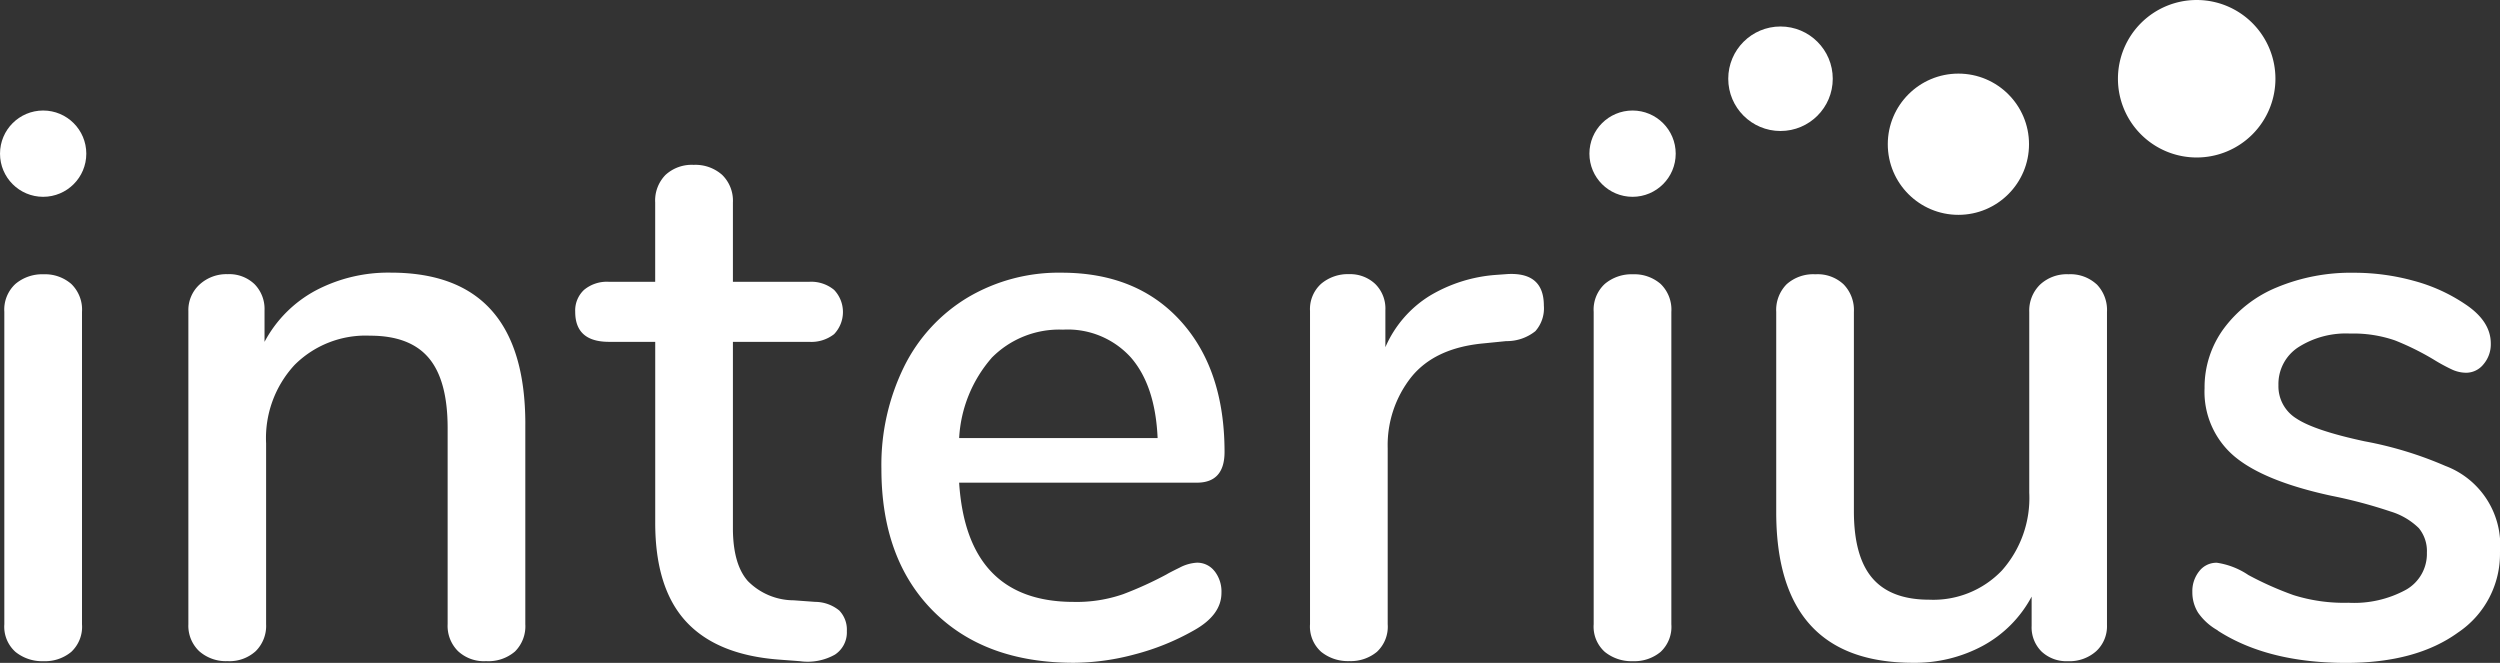
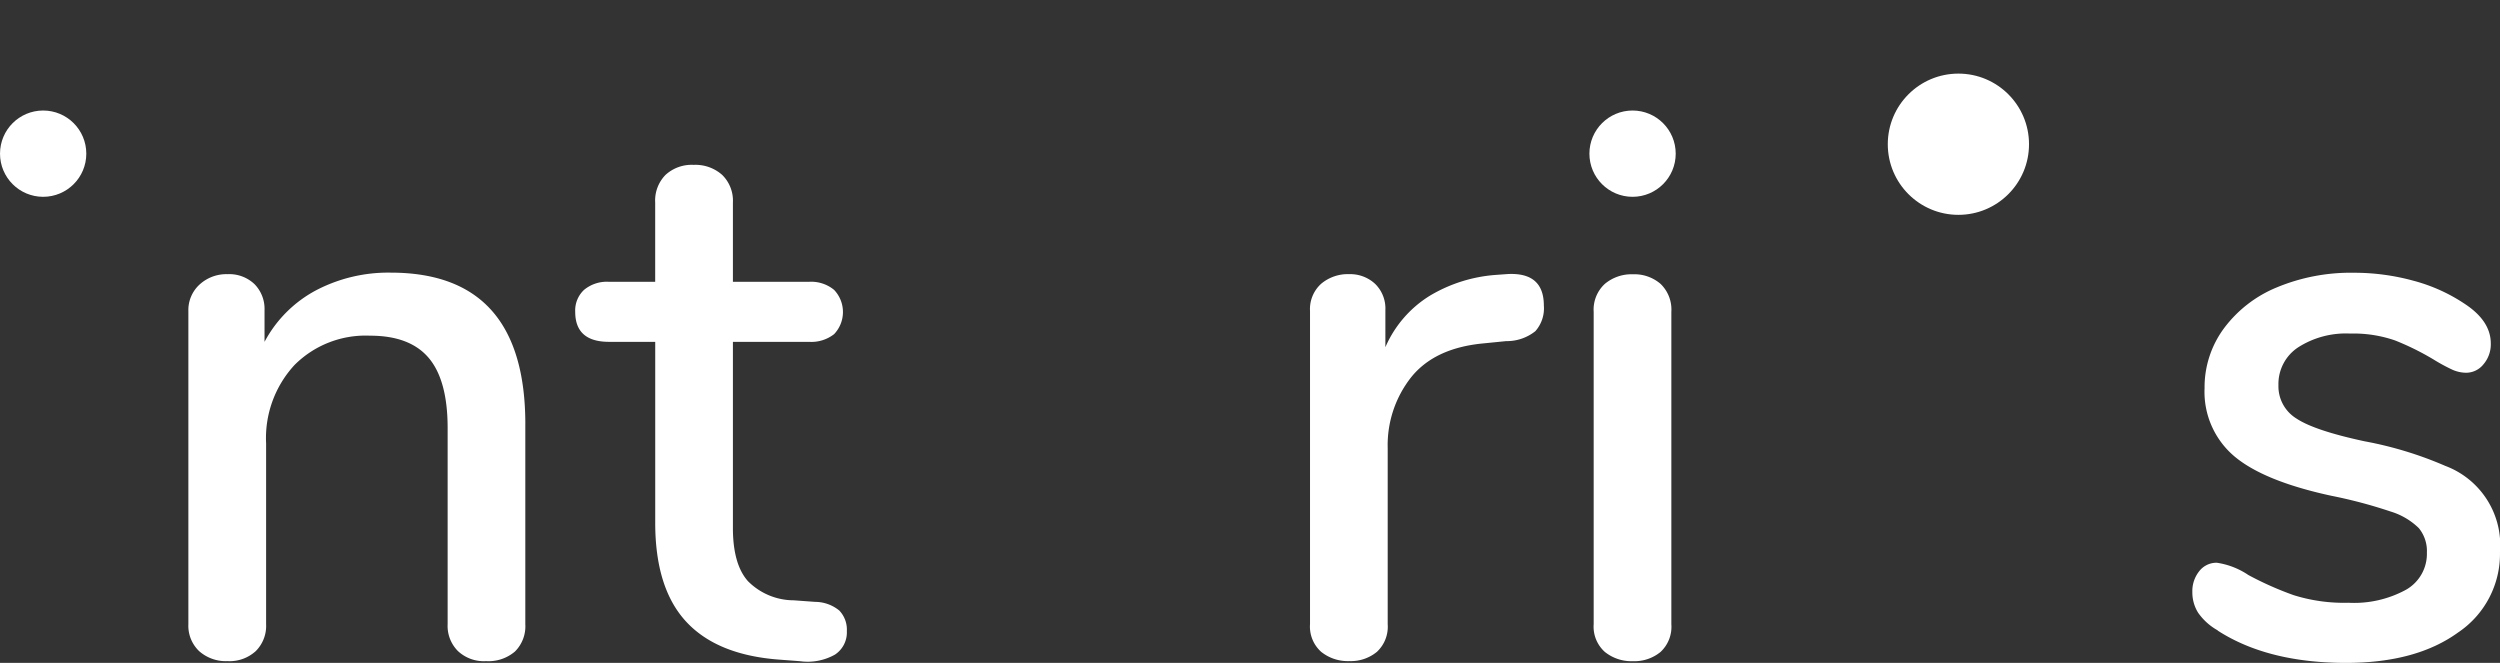
<svg xmlns="http://www.w3.org/2000/svg" width="255" height="67.61" viewBox="0 0 255 67.61">
  <rect x="0" y="0" width="255" height="67.61" fill="#333333" stroke="none" />
  <g transform="translate(-5031.289 -8752.93)">
-     <path d="M5471.822,8768.994a8.032,8.032,0,1,1,8.032-8.033A8.033,8.033,0,0,1,5471.822,8768.994Z" transform="translate(-216.471)" fill="#fff" />
    <circle cx="7.203" cy="7.203" r="7.203" transform="translate(5223.843 8760.438)" fill="#fff" />
-     <circle cx="5.33" cy="5.33" r="5.33" transform="translate(5207.57 8755.632)" fill="#fff" />
    <circle cx="4.401" cy="4.401" r="4.401" transform="translate(5193.409 8764.203)" fill="#fff" />
    <path d="M5104.12,8824.068v20.4a3.619,3.619,0,0,1-1.059,2.787,4.161,4.161,0,0,1-2.942.979,3.867,3.867,0,0,1-2.862-1.019,3.619,3.619,0,0,1-1.06-2.747v-20.01q0-4.862-1.923-7.143t-6-2.277a10.235,10.235,0,0,0-7.687,2.982,10.985,10.985,0,0,0-2.906,8.007v18.44a3.621,3.621,0,0,1-1.06,2.748,3.962,3.962,0,0,1-2.862,1.019,4.116,4.116,0,0,1-2.907-1.019,3.575,3.575,0,0,1-1.1-2.748v-31.937a3.531,3.531,0,0,1,1.139-2.707,4.048,4.048,0,0,1,2.862-1.059,3.725,3.725,0,0,1,2.748,1.02,3.6,3.6,0,0,1,1.019,2.666v3.217a12.716,12.716,0,0,1,5.259-5.26,15.873,15.873,0,0,1,7.612-1.8q13.734,0,13.731,15.459Z" transform="translate(-19.249 -27.868)" fill="#fff" />
    <path d="M5175.717,8832.083a2.819,2.819,0,0,1,.745,2.077,2.709,2.709,0,0,1-1.214,2.393,5.68,5.68,0,0,1-3.571.67l-2.118-.16q-6.354-.472-9.5-3.887t-3.142-10.084V8804.65h-4.71q-3.453,0-3.451-3.062a2.871,2.871,0,0,1,.9-2.238,3.632,3.632,0,0,1,2.547-.824h4.71v-8.081a3.733,3.733,0,0,1,1.059-2.828,3.947,3.947,0,0,1,2.862-1.019,4.108,4.108,0,0,1,2.907,1.019,3.683,3.683,0,0,1,1.1,2.828v8.081h7.767a3.656,3.656,0,0,1,2.553.824,3.272,3.272,0,0,1,0,4.516,3.771,3.771,0,0,1-2.553.784h-7.767v18.99c0,2.457.509,4.266,1.528,5.414a6.6,6.6,0,0,0,4.67,1.959l2.2.16a3.922,3.922,0,0,1,2.473.9Z" transform="translate(-58.795 -16.852)" fill="#fff" />
-     <path d="M5245.265,8839.06a3.373,3.373,0,0,1,.7,2.2q0,2.276-2.827,3.846a24.749,24.749,0,0,1-6,2.433,24.364,24.364,0,0,1-6.239.864q-9.1,0-14.36-5.3t-5.259-14.48a22.689,22.689,0,0,1,2.318-10.435,17,17,0,0,1,6.513-7.062,18.215,18.215,0,0,1,9.535-2.513q7.694,0,12.163,4.939t4.471,13.342c0,2.093-.944,3.137-2.822,3.137h-24.25q.787,12.167,11.693,12.162a14.465,14.465,0,0,0,5.024-.784,36.946,36.946,0,0,0,4.471-2.038c.155-.1.589-.324,1.293-.669a4.286,4.286,0,0,1,1.768-.509,2.232,2.232,0,0,1,1.8.863Zm-22.756-21.737a13.549,13.549,0,0,0-3.3,8.161h20.244q-.233-5.335-2.708-8.2a8.678,8.678,0,0,0-6.943-2.861,9.666,9.666,0,0,0-7.3,2.9Z" transform="translate(-90.087 -27.869)" fill="#fff" />
    <path d="M5322.661,8812.121a3.517,3.517,0,0,1-.864,2.588,4.656,4.656,0,0,1-2.982,1.019l-2.353.235q-4.945.472-7.338,3.451a11.185,11.185,0,0,0-2.393,7.218V8844.6a3.5,3.5,0,0,1-1.1,2.822,4.183,4.183,0,0,1-2.822.943,4.327,4.327,0,0,1-2.862-.943,3.452,3.452,0,0,1-1.139-2.822v-31.937a3.479,3.479,0,0,1,1.139-2.787,4.227,4.227,0,0,1,2.862-.979,3.738,3.738,0,0,1,2.627.979,3.517,3.517,0,0,1,1.059,2.707v3.766a11.544,11.544,0,0,1,4.55-5.26,15.286,15.286,0,0,1,6.748-2.117l1.1-.08q3.768-.231,3.766,3.217Z" transform="translate(-133.897 -28.004)" fill="#fff" />
    <path d="M5357.869,8847.459a3.452,3.452,0,0,1-1.139-2.822v-31.857a3.569,3.569,0,0,1,1.139-2.861,4.227,4.227,0,0,1,2.862-.979,4.089,4.089,0,0,1,2.822.979,3.645,3.645,0,0,1,1.1,2.861v31.857a3.5,3.5,0,0,1-1.1,2.822,4.178,4.178,0,0,1-2.822.944A4.323,4.323,0,0,1,5357.869,8847.459Z" transform="translate(-162.886 -28.033)" fill="#fff" />
    <circle cx="4.401" cy="4.401" r="4.401" transform="translate(5031.29 8764.203)" fill="#fff" />
-     <path d="M5033.309,8847.459a3.452,3.452,0,0,1-1.139-2.822v-31.857a3.57,3.57,0,0,1,1.139-2.861,4.227,4.227,0,0,1,2.862-.979,4.089,4.089,0,0,1,2.822.979,3.645,3.645,0,0,1,1.1,2.861v31.857a3.5,3.5,0,0,1-1.1,2.822,4.178,4.178,0,0,1-2.822.944A4.323,4.323,0,0,1,5033.309,8847.459Z" transform="translate(-0.44 -28.033)" fill="#fff" />
-     <path d="M5426.682,8809.949a3.748,3.748,0,0,1,1.059,2.827v31.938a3.461,3.461,0,0,1-1.1,2.667,4.105,4.105,0,0,1-2.9,1.02,3.7,3.7,0,0,1-2.667-.979,3.476,3.476,0,0,1-1.019-2.627v-2.981a12.248,12.248,0,0,1-4.985,5.02,14.606,14.606,0,0,1-7.1,1.729q-13.973,0-13.966-15.38v-20.4a3.731,3.731,0,0,1,1.059-2.828,4.075,4.075,0,0,1,2.942-1.019,3.869,3.869,0,0,1,2.862,1.019,3.749,3.749,0,0,1,1.059,2.828V8833.1q0,4.629,1.883,6.828t5.8,2.2a9.669,9.669,0,0,0,7.417-2.982,11.135,11.135,0,0,0,2.787-7.926v-18.441a3.7,3.7,0,0,1,1.1-2.787,4,4,0,0,1,2.9-1.059,3.946,3.946,0,0,1,2.862,1.019Z" transform="translate(-181.54 -28.029)" fill="#fff" />
    <path d="M5481.572,8845.107a5.994,5.994,0,0,1-2-1.8,3.9,3.9,0,0,1-.589-2.117,3.245,3.245,0,0,1,.7-2.118,2.222,2.222,0,0,1,1.8-.864,7.769,7.769,0,0,1,3.217,1.254,33.144,33.144,0,0,0,4.59,2.043,17.127,17.127,0,0,0,5.609.784,11.04,11.04,0,0,0,5.889-1.334,4.208,4.208,0,0,0,2.118-3.767,3.687,3.687,0,0,0-.824-2.512,7,7,0,0,0-2.862-1.688,49.018,49.018,0,0,0-6.044-1.608q-6.908-1.491-9.925-4.041a8.611,8.611,0,0,1-3.022-6.943,10.1,10.1,0,0,1,1.963-6.078,12.756,12.756,0,0,1,5.415-4.2,19.61,19.61,0,0,1,7.847-1.489,22.844,22.844,0,0,1,6.119.824,17.378,17.378,0,0,1,5.259,2.393c1.728,1.153,2.592,2.482,2.592,4a3.132,3.132,0,0,1-.744,2.117,2.264,2.264,0,0,1-1.769.865,3.48,3.48,0,0,1-1.413-.314,18.012,18.012,0,0,1-1.883-1.02,27.1,27.1,0,0,0-3.961-1.963,12.981,12.981,0,0,0-4.59-.7,9.011,9.011,0,0,0-5.3,1.413,4.47,4.47,0,0,0-2,3.847,3.859,3.859,0,0,0,1.843,3.411q1.844,1.222,6.943,2.318a38.108,38.108,0,0,1,8.242,2.512,8.636,8.636,0,0,1,5.569,8.791,9.651,9.651,0,0,1-4.275,8.2q-4.278,3.1-11.418,3.1-8,0-13.107-3.3Z" transform="translate(-224.074 -27.878)" fill="#fff" />
  </g>
</svg>